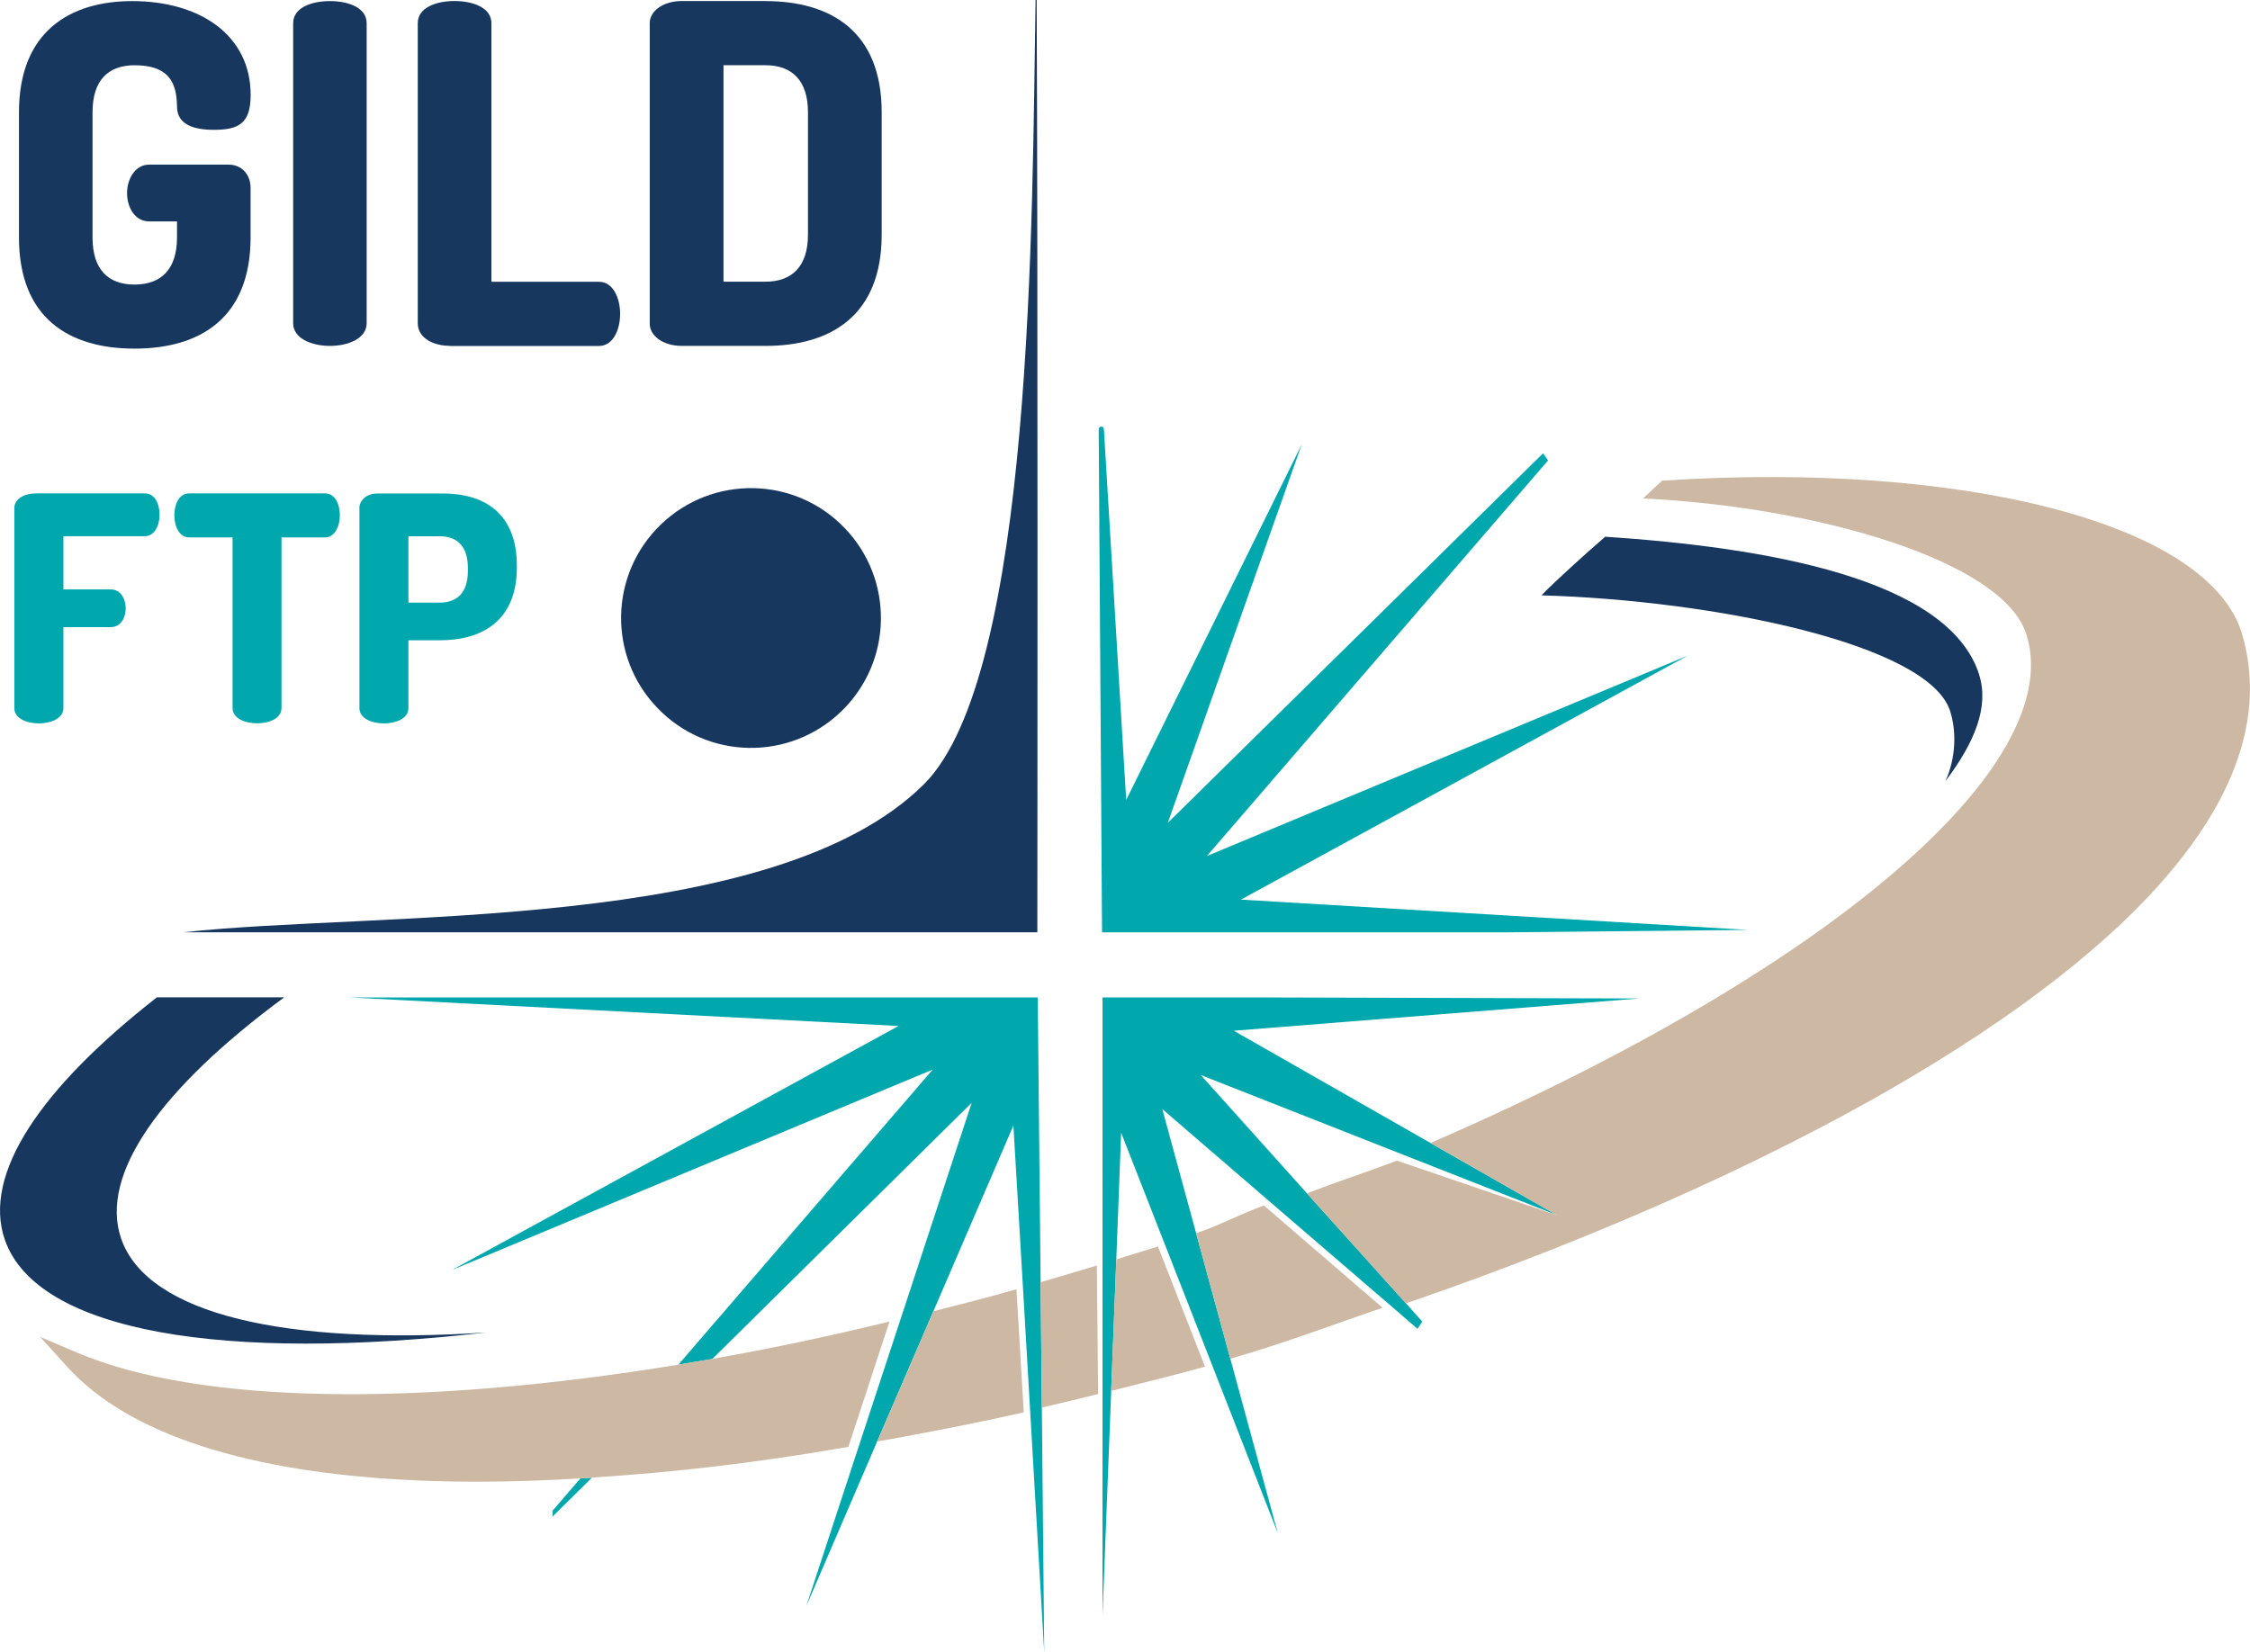
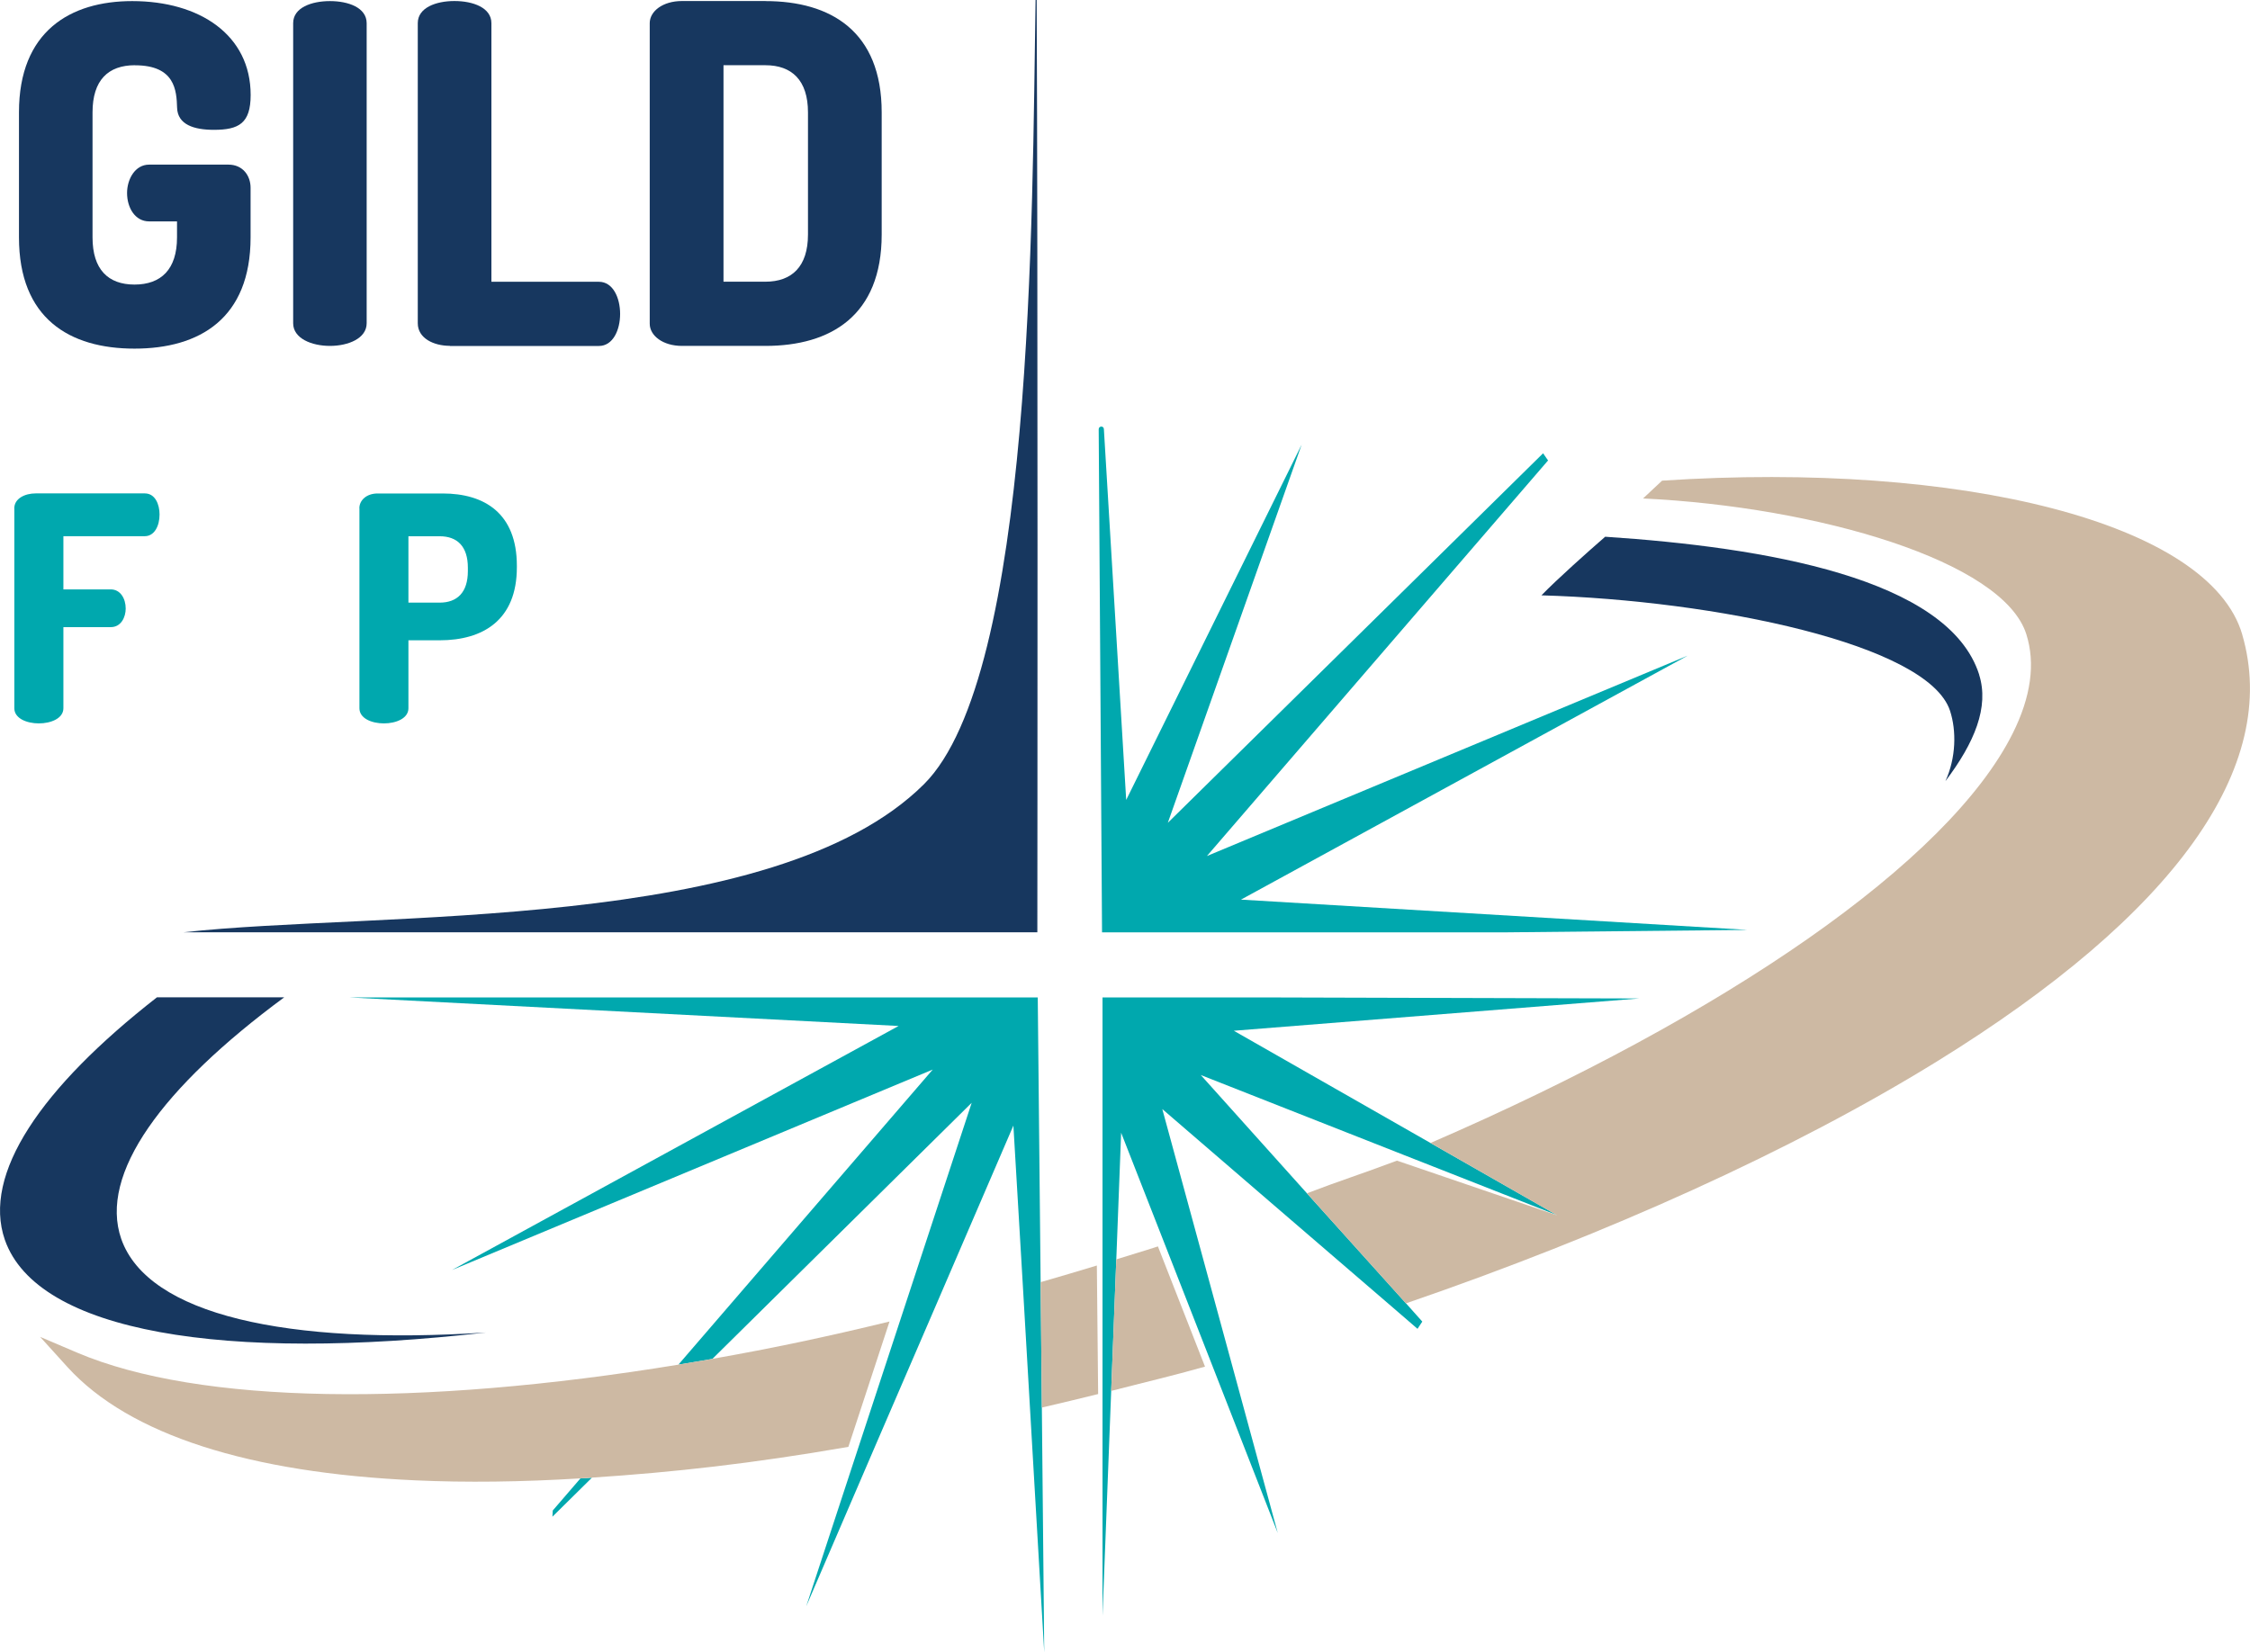
<svg xmlns="http://www.w3.org/2000/svg" id="Livello_2" data-name="Livello 2" viewBox="0 0 32.971 24.22">
  <g id="Livello_1-2" data-name="Livello 1">
    <g>
      <path d="M1.978.956c-.394,0-.622.22-.622.691v1.833c0,.47.229.691.615.691.388,0,.623-.221.623-.691v-.235h-.409c-.207,0-.323-.202-.323-.416,0-.201.116-.416.323-.416h1.163c.207,0,.324.159.324.34v.726c0,1.188-.746,1.631-1.701,1.631-.954,0-1.693-.443-1.693-1.631v-1.833C.278.458,1.031.016,1.937.016,2.927.016,3.673.513,3.673,1.392c0,.415-.172.511-.539.511-.291,0-.532-.076-.539-.325-.008-.249-.028-.621-.616-.621" fill="#17375f" stroke-width="0" />
      <path d="M4.296.339C4.296.112,4.565.016,4.835.016s.538.096.538.324v4.398c0,.222-.269.332-.538.332s-.539-.11-.539-.332V.339Z" fill="#17375f" stroke-width="0" />
      <path d="M6.592,5.069c-.235,0-.47-.11-.47-.331V.339C6.122.112,6.39.015,6.659.015c.272,0,.542.097.542.325v3.79h1.575c.207,0,.311.236.311.471,0,.235-.104.47-.311.47h-2.184Z" fill="#17375f" stroke-width="0" />
      <path d="M11.217.016c.955,0,1.703.442,1.703,1.631v1.791c0,1.189-.748,1.632-1.703,1.632h-1.223c-.283,0-.473-.152-.473-.325V.339c0-.173.19-.324.473-.324h1.223ZM10.602.956v3.173h.614c.387,0,.624-.221.624-.691v-1.791c0-.471-.237-.691-.624-.691h-.614Z" fill="#17375f" stroke-width="0" />
      <path d="M.209,7.453c0-.147.157-.221.313-.221h1.6c.152,0,.216.161.216.309,0,.17-.077.318-.216.318H.929v.78h.695c.139,0,.218.133.218.281,0,.124-.067.272-.218.272h-.695v1.189c0,.148-.181.222-.36.222-.179,0-.359-.074-.359-.222v-2.928Z" fill="#00a8ae" stroke-width="0" />
-       <path d="M4.763,7.232c.152,0,.217.166.217.318,0,.175-.079.327-.217.327h-.638v2.503c0,.148-.179.222-.358.222s-.359-.074-.359-.222v-2.503h-.637c-.139,0-.216-.152-.216-.327,0-.152.065-.318.216-.318h1.992Z" fill="#00a8ae" stroke-width="0" />
      <path d="M5.266,7.449c0-.115.104-.216.267-.216h.954c.607,0,1.087.286,1.087,1.06v.022c0,.774-.496,1.07-1.132,1.07h-.457v.996c0,.148-.18.222-.359.222-.181,0-.359-.074-.359-.222v-2.932ZM5.985,7.859v.974h.457c.257,0,.414-.149.414-.462v-.05c0-.314-.157-.461-.414-.461h-.457Z" fill="#00a8ae" stroke-width="0" />
-       <path d="M9.637,10.38c-.732-.755-.711-1.96.046-2.691.757-.73,1.962-.71,2.692.048.73.756.709,1.961-.048,2.691-.756.73-1.961.71-2.69-.048" fill="#17375f" fill-rule="evenodd" stroke-width="0" />
      <path d="M29.003,9.89c-.449-1.419-3.155-1.869-5.481-2.023-.261.227-.705.623-.934.859,2.543.074,5.665.715,5.987,1.691.097.296.088.693-.067,1.032.426-.563.643-1.085.494-1.559" fill="#17375f" stroke-width="0" />
      <path d="M8.1,22.14l-.005.091.579-.572c-.057.005-.113.009-.169.011l-.405.47Z" fill="#00a8ae" stroke-width="0" />
      <path d="M15.267,20.631l-.018-1.838-.042-4.173H5.125l8.043.418-6.545,3.577,7.045-2.938-3.727,4.325c.166-.027.33-.055.498-.084l3.8-3.754-1.044,3.176-.603,1.835-.778,2.37,1.04-2.417.824-1.909,1.172-2.721.14,2.369.105,1.803.207,3.55-.035-3.589Z" fill="#00a8ae" stroke-width="0" />
      <path d="M25.596,13.629l-7.411-.443,6.546-3.576-7.045,2.937,4.999-5.798-.073-.105-5.499,5.416,1.961-5.543-2.571,5.208-.327-5.436c-.002-.05-.076-.048-.076.003l.049,7.374h5.89l3.559-.036Z" fill="#00a8ae" stroke-width="0" />
      <polygon points="22.817 17.812 20.962 16.753 18.08 15.108 24.018 14.635 18.697 14.62 16.156 14.62 16.156 23.682 16.283 20.388 16.358 18.459 16.429 16.603 17.066 18.23 17.756 19.993 18.724 22.47 18.029 19.915 17.528 18.076 17.032 16.256 18.672 17.669 20.414 19.168 20.772 19.477 20.842 19.371 20.602 19.102 19.151 17.49 17.596 15.757 20.559 16.924 22.817 17.812" fill="#00a8ae" fill-rule="evenodd" stroke-width="0" />
      <path d="M1.777,18.16c-.331-.951.596-2.22,2.388-3.542h-1.865c-1.703,1.329-2.562,2.593-2.229,3.554.475,1.359,3.225,1.795,7.05,1.359-2.917.189-4.953-.258-5.344-1.371" fill="#17375f" stroke-width="0" />
      <path d="M15.175,0c-.051,3.134-.029,9.896-1.636,11.495-2.201,2.19-8.032,1.856-10.851,2.17h12.513c.001-.854.009-9.705-.01-13.665h-.016Z" fill="#17375f" stroke-width="0" />
-       <path d="M16.073,18.549c-.275.084-.551.165-.824.244l.018,1.838c.275-.064.551-.13.825-.198l-.019-1.885Z" fill="#cdb9a3" stroke-width="0" />
+       <path d="M16.073,18.549c-.275.084-.551.165-.824.244l.018,1.838c.275-.064.551-.13.825-.198Z" fill="#cdb9a3" stroke-width="0" />
      <path d="M16.358,18.459l-.075,1.928c.492-.127.886-.218,1.375-.356l-.69-1.762c-.235.077-.373.115-.61.19" fill="#cdb9a3" stroke-width="0" />
      <path d="M32.857,9.299c-.477-1.633-4.107-2.543-8.501-2.254l-.279.261c2.562.123,5.277.919,5.616,1.989.136.428.069.918-.199,1.454-.94,1.885-4.212,4.135-8.532,6.004l1.855,1.06-2.346-.801c-.529.199-.841.295-1.32.479l1.451,1.613c2.948-1.013,5.668-2.241,7.783-3.547,3.49-2.157,5.036-4.32,4.472-6.257" fill="#cdb9a3" stroke-width="0" />
-       <path d="M17.528,18.076l.501,1.839c.805-.231,1.45-.481,2.231-.747l-1.739-1.499c-.377.138-.607.274-.993.407" fill="#cdb9a3" stroke-width="0" />
-       <path d="M13.679,19.219l-.824,1.909c.069-.012.136-.024.206-.036.676-.125,1.26-.236,1.941-.391l-.107-1.804c-.439.125-.781.212-1.216.322" fill="#cdb9a3" stroke-width="0" />
      <path d="M10.439,19.918c-.168.029-.332.057-.497.084-3.785.62-7.018.587-8.814-.177l-.54-.23.402.444c.904.993,2.669,1.55,5.099,1.659.743.034,1.551.024,2.417-.029.056-.002.112-.006.169-.011,1.203-.079,2.353-.207,3.757-.451l.603-1.837c-.939.228-1.7.389-2.595.547" fill="#cdb9a3" stroke-width="0" />
    </g>
  </g>
</svg>